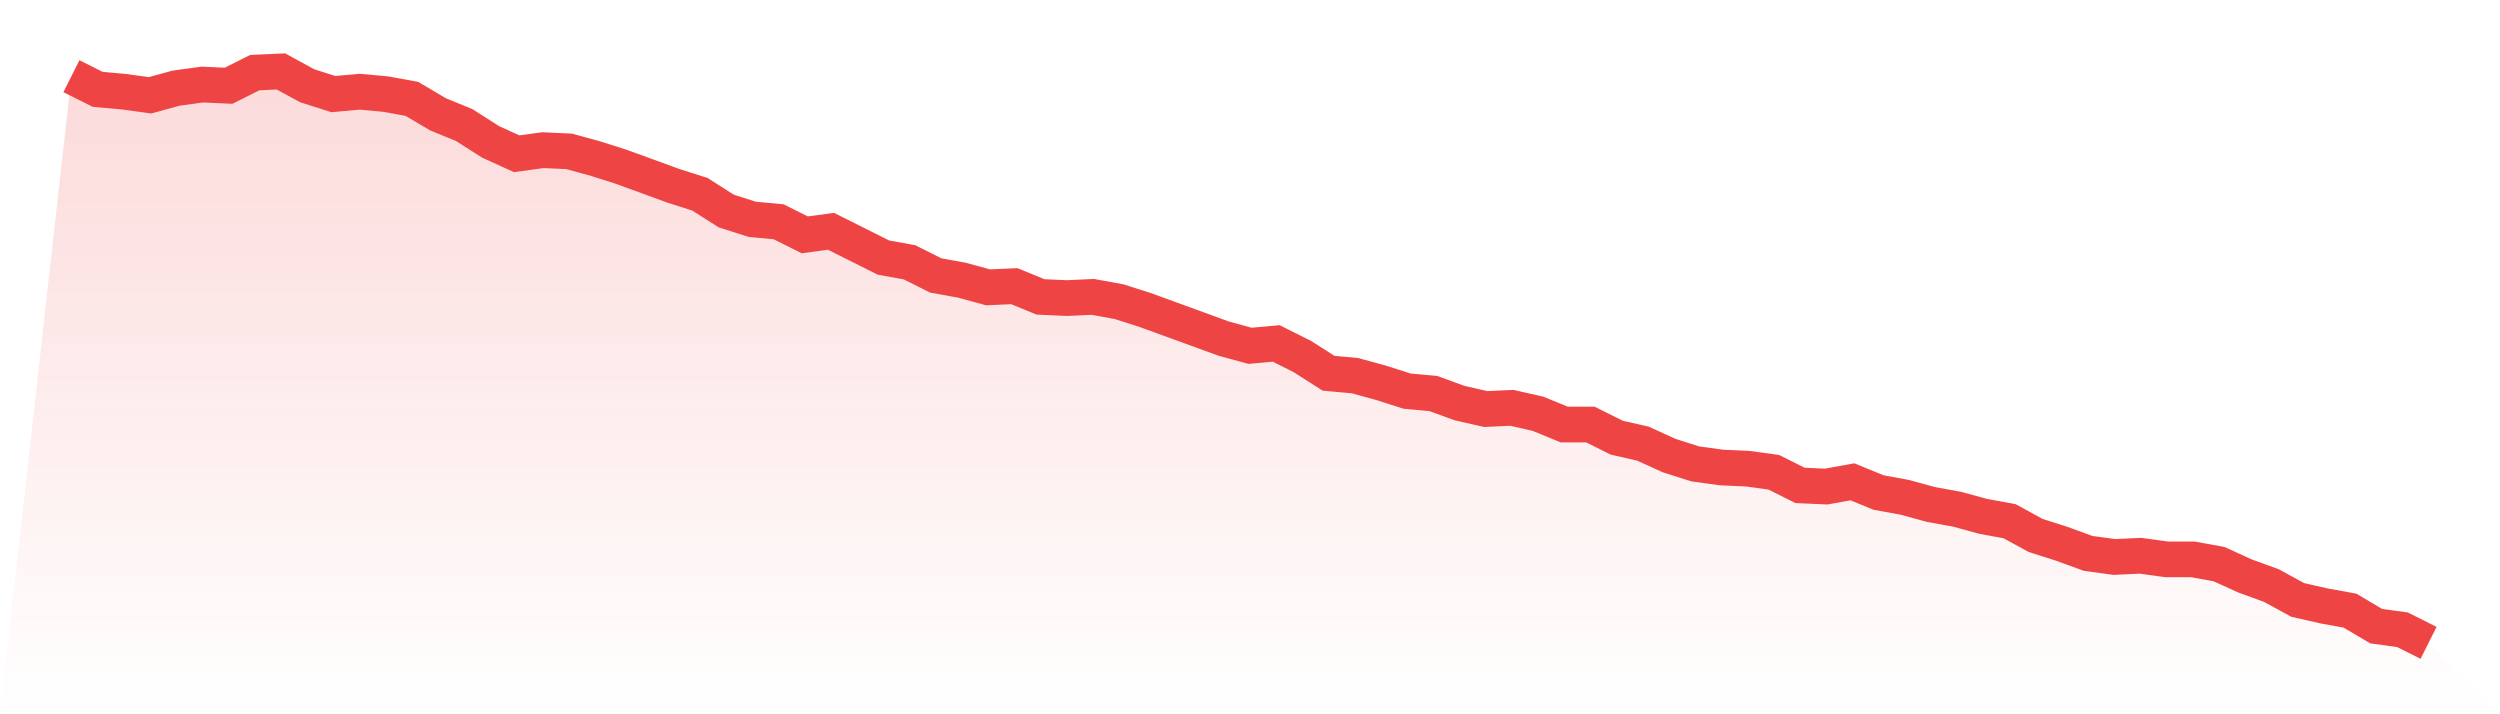
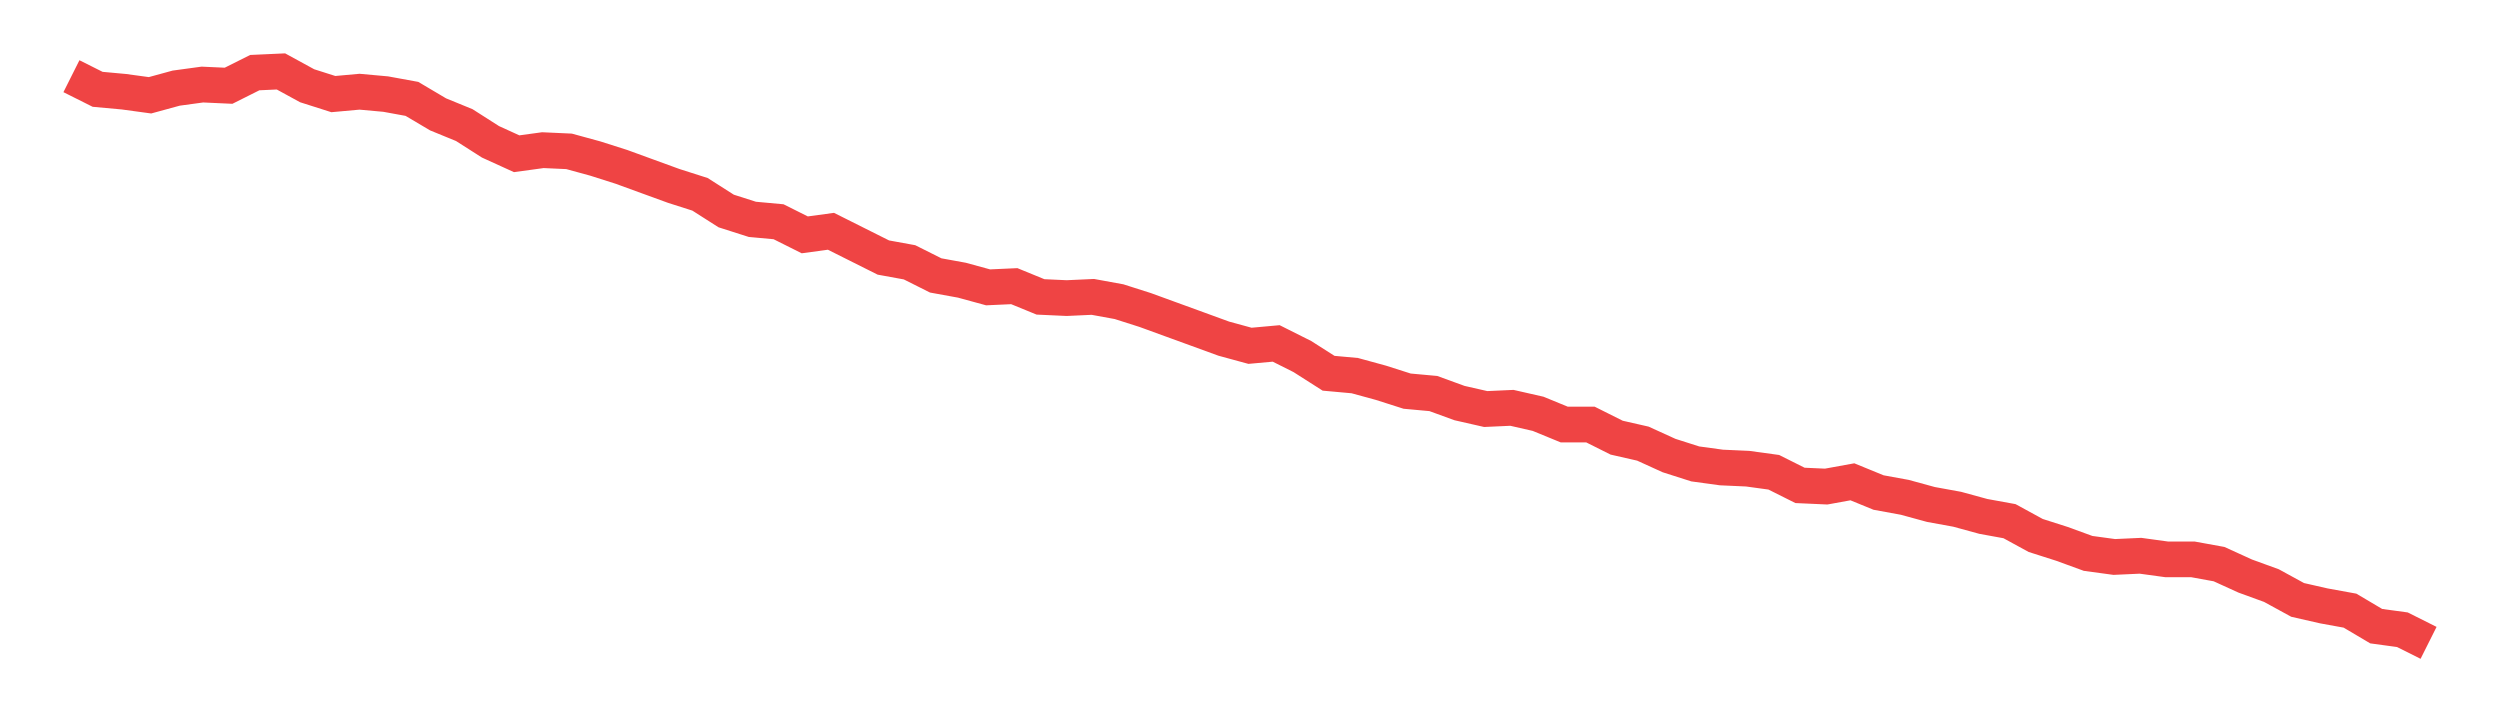
<svg xmlns="http://www.w3.org/2000/svg" viewBox="0 0 140 40">
  <defs>
    <linearGradient id="gradient" x1="0" x2="0" y1="0" y2="1">
      <stop offset="0%" stop-color="#ef4444" stop-opacity="0.2" />
      <stop offset="100%" stop-color="#ef4444" stop-opacity="0" />
    </linearGradient>
  </defs>
-   <path d="M4,4.267 L4,4.267 L5.467,5.002 L6.933,5.136 L8.4,5.336 L9.867,4.935 L11.333,4.735 L12.8,4.802 L14.267,4.067 L15.733,4 L17.2,4.802 L18.667,5.269 L20.133,5.136 L21.6,5.269 L23.067,5.537 L24.533,6.405 L26,7.006 L27.467,7.942 L28.933,8.61 L30.4,8.409 L31.867,8.476 L33.333,8.877 L34.8,9.344 L36.267,9.879 L37.733,10.413 L39.2,10.881 L40.667,11.816 L42.133,12.284 L43.6,12.418 L45.067,13.152 L46.533,12.952 L48,13.687 L49.467,14.422 L50.933,14.689 L52.4,15.424 L53.867,15.691 L55.333,16.092 L56.8,16.025 L58.267,16.626 L59.733,16.693 L61.2,16.626 L62.667,16.894 L64.133,17.361 L65.6,17.896 L67.067,18.43 L68.533,18.965 L70,19.365 L71.467,19.232 L72.933,19.967 L74.4,20.902 L75.867,21.035 L77.333,21.436 L78.8,21.904 L80.267,22.038 L81.733,22.572 L83.2,22.906 L84.667,22.839 L86.133,23.173 L87.6,23.775 L89.067,23.775 L90.533,24.509 L92,24.843 L93.467,25.511 L94.933,25.979 L96.4,26.18 L97.867,26.246 L99.333,26.447 L100.8,27.182 L102.267,27.248 L103.733,26.981 L105.2,27.582 L106.667,27.85 L108.133,28.251 L109.6,28.518 L111.067,28.919 L112.533,29.186 L114,29.987 L115.467,30.455 L116.933,30.99 L118.4,31.19 L119.867,31.123 L121.333,31.324 L122.8,31.324 L124.267,31.591 L125.733,32.259 L127.2,32.793 L128.667,33.595 L130.133,33.929 L131.6,34.196 L133.067,35.065 L134.533,35.265 L136,36 L140,40 L0,40 z" fill="url(#gradient)" />
  <path d="M4,4.267 L4,4.267 L5.467,5.002 L6.933,5.136 L8.4,5.336 L9.867,4.935 L11.333,4.735 L12.8,4.802 L14.267,4.067 L15.733,4 L17.2,4.802 L18.667,5.269 L20.133,5.136 L21.6,5.269 L23.067,5.537 L24.533,6.405 L26,7.006 L27.467,7.942 L28.933,8.61 L30.4,8.409 L31.867,8.476 L33.333,8.877 L34.8,9.344 L36.267,9.879 L37.733,10.413 L39.2,10.881 L40.667,11.816 L42.133,12.284 L43.6,12.418 L45.067,13.152 L46.533,12.952 L48,13.687 L49.467,14.422 L50.933,14.689 L52.4,15.424 L53.867,15.691 L55.333,16.092 L56.8,16.025 L58.267,16.626 L59.733,16.693 L61.2,16.626 L62.667,16.894 L64.133,17.361 L65.6,17.896 L67.067,18.43 L68.533,18.965 L70,19.365 L71.467,19.232 L72.933,19.967 L74.4,20.902 L75.867,21.035 L77.333,21.436 L78.8,21.904 L80.267,22.038 L81.733,22.572 L83.2,22.906 L84.667,22.839 L86.133,23.173 L87.6,23.775 L89.067,23.775 L90.533,24.509 L92,24.843 L93.467,25.511 L94.933,25.979 L96.4,26.18 L97.867,26.246 L99.333,26.447 L100.8,27.182 L102.267,27.248 L103.733,26.981 L105.2,27.582 L106.667,27.85 L108.133,28.251 L109.6,28.518 L111.067,28.919 L112.533,29.186 L114,29.987 L115.467,30.455 L116.933,30.99 L118.4,31.19 L119.867,31.123 L121.333,31.324 L122.8,31.324 L124.267,31.591 L125.733,32.259 L127.2,32.793 L128.667,33.595 L130.133,33.929 L131.6,34.196 L133.067,35.065 L134.533,35.265 L136,36" fill="none" stroke="#ef4444" stroke-width="2" />
</svg>